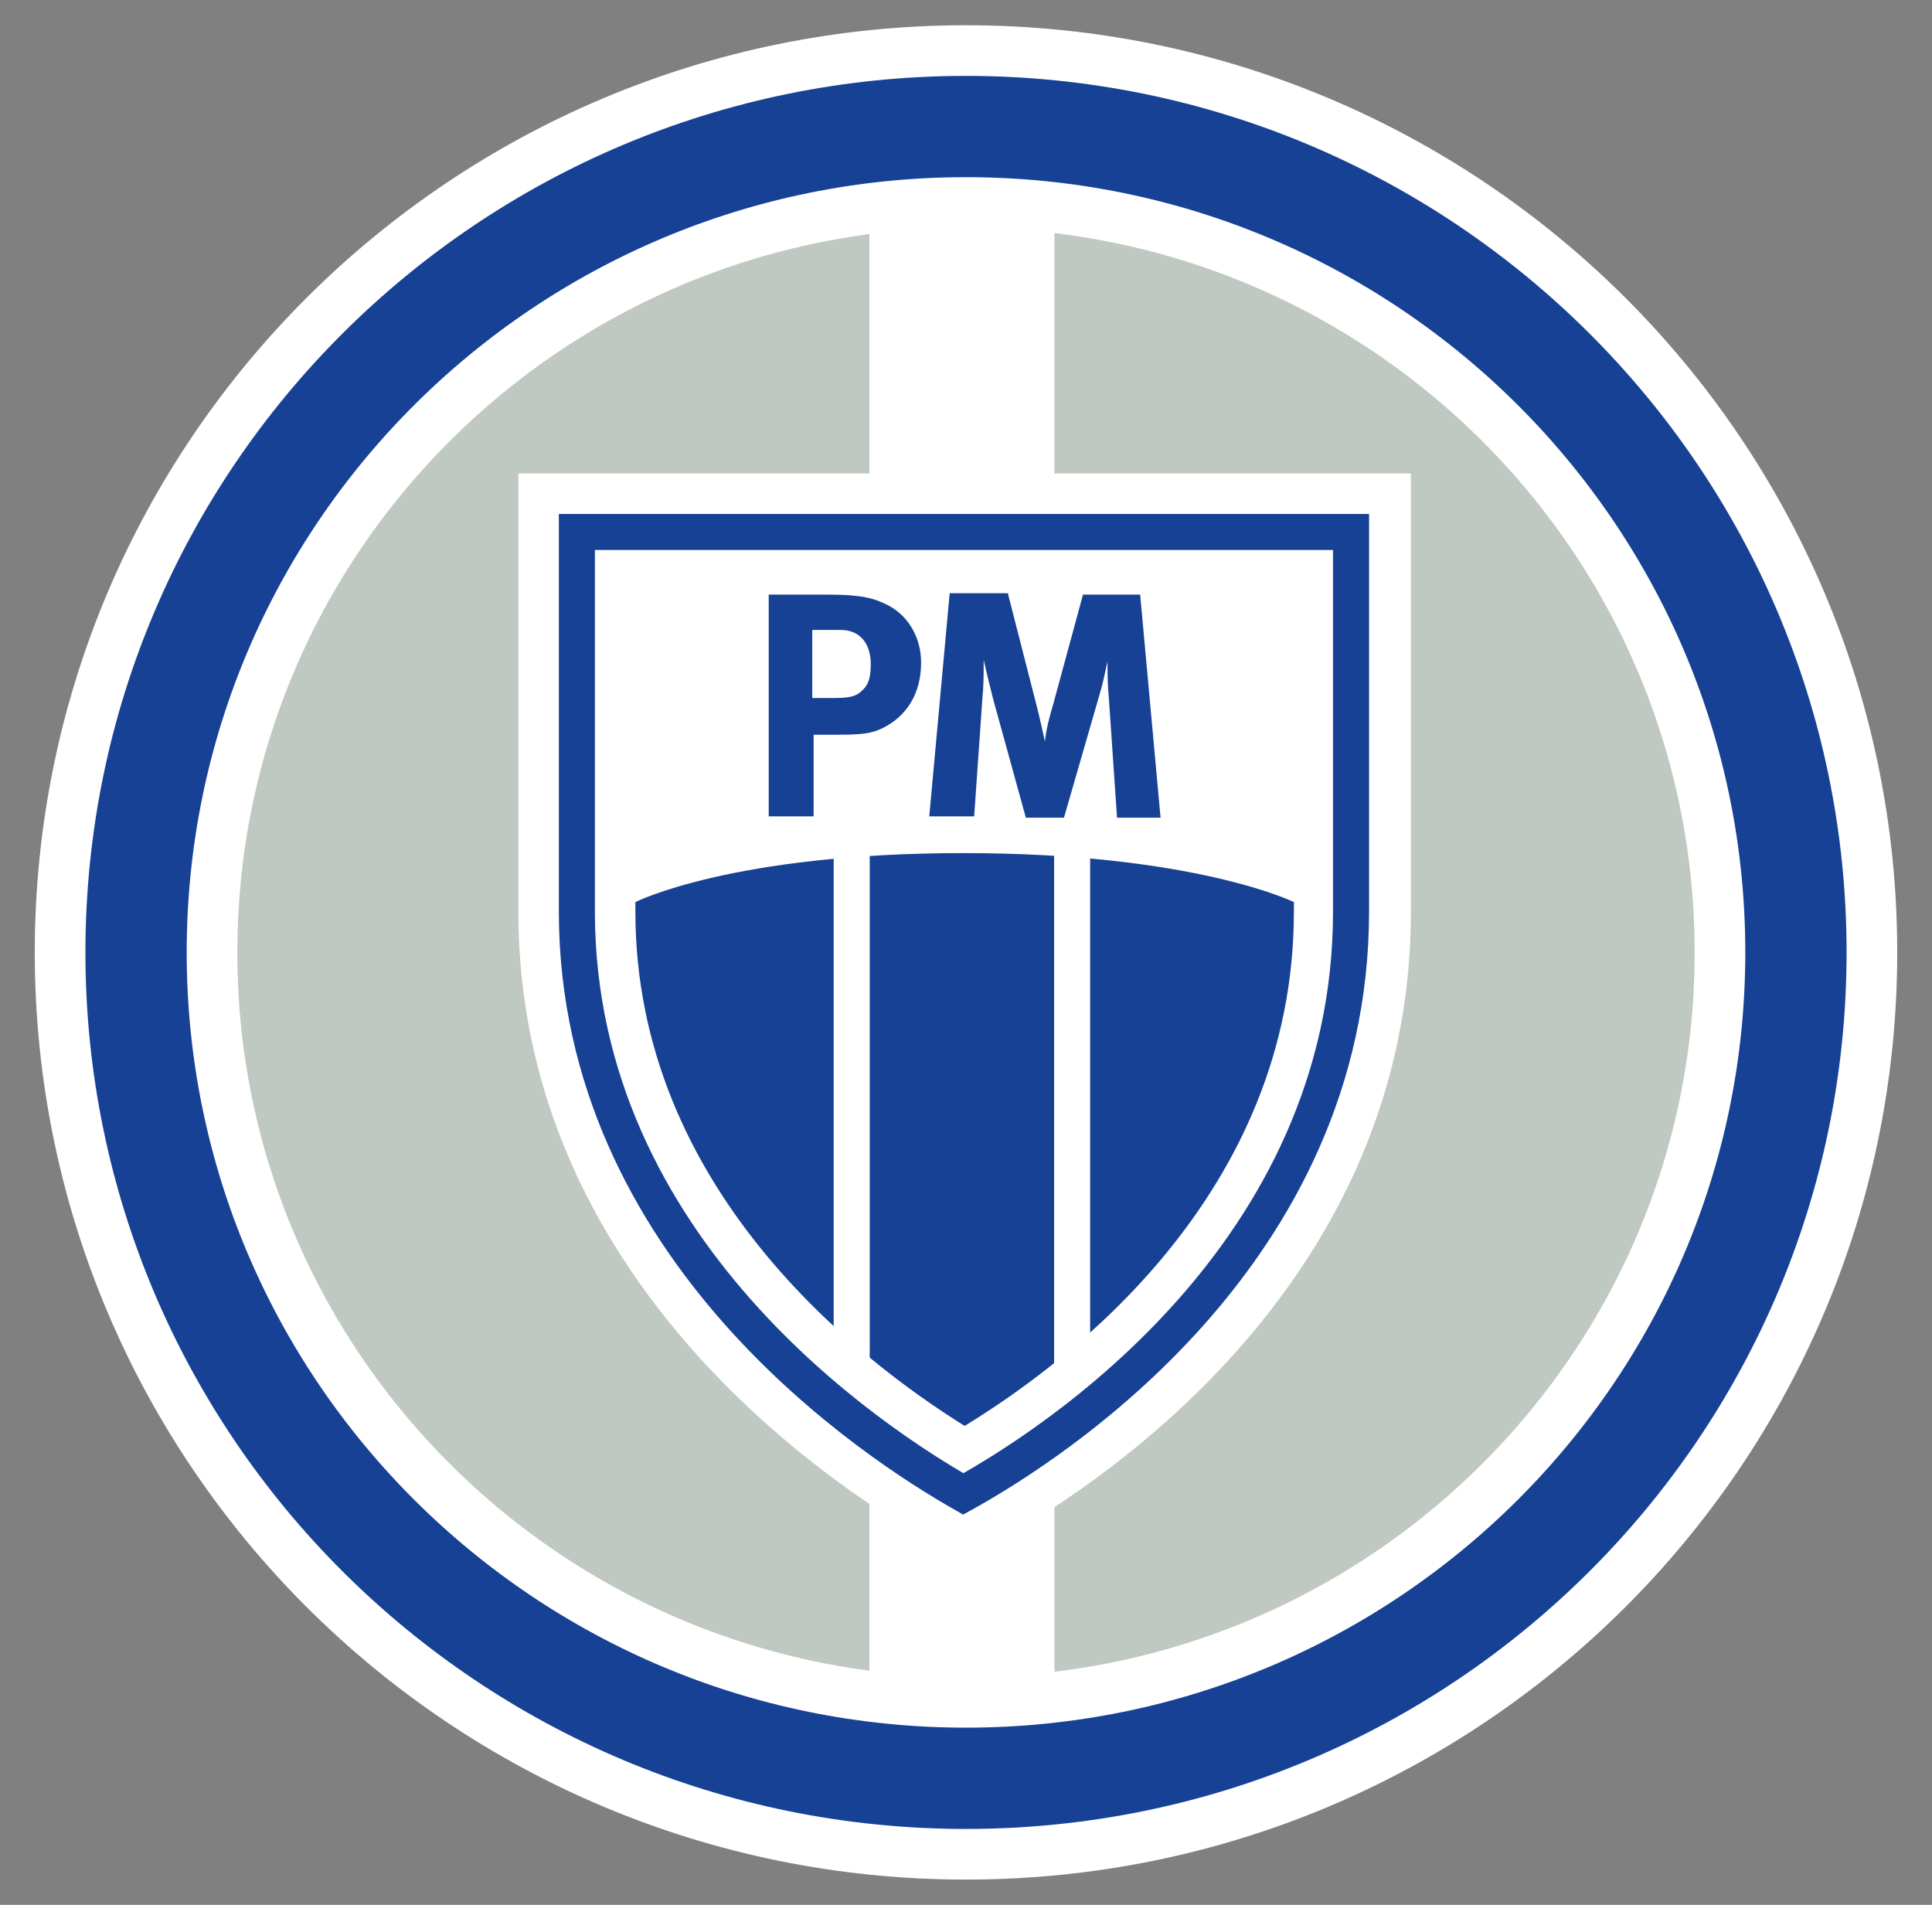
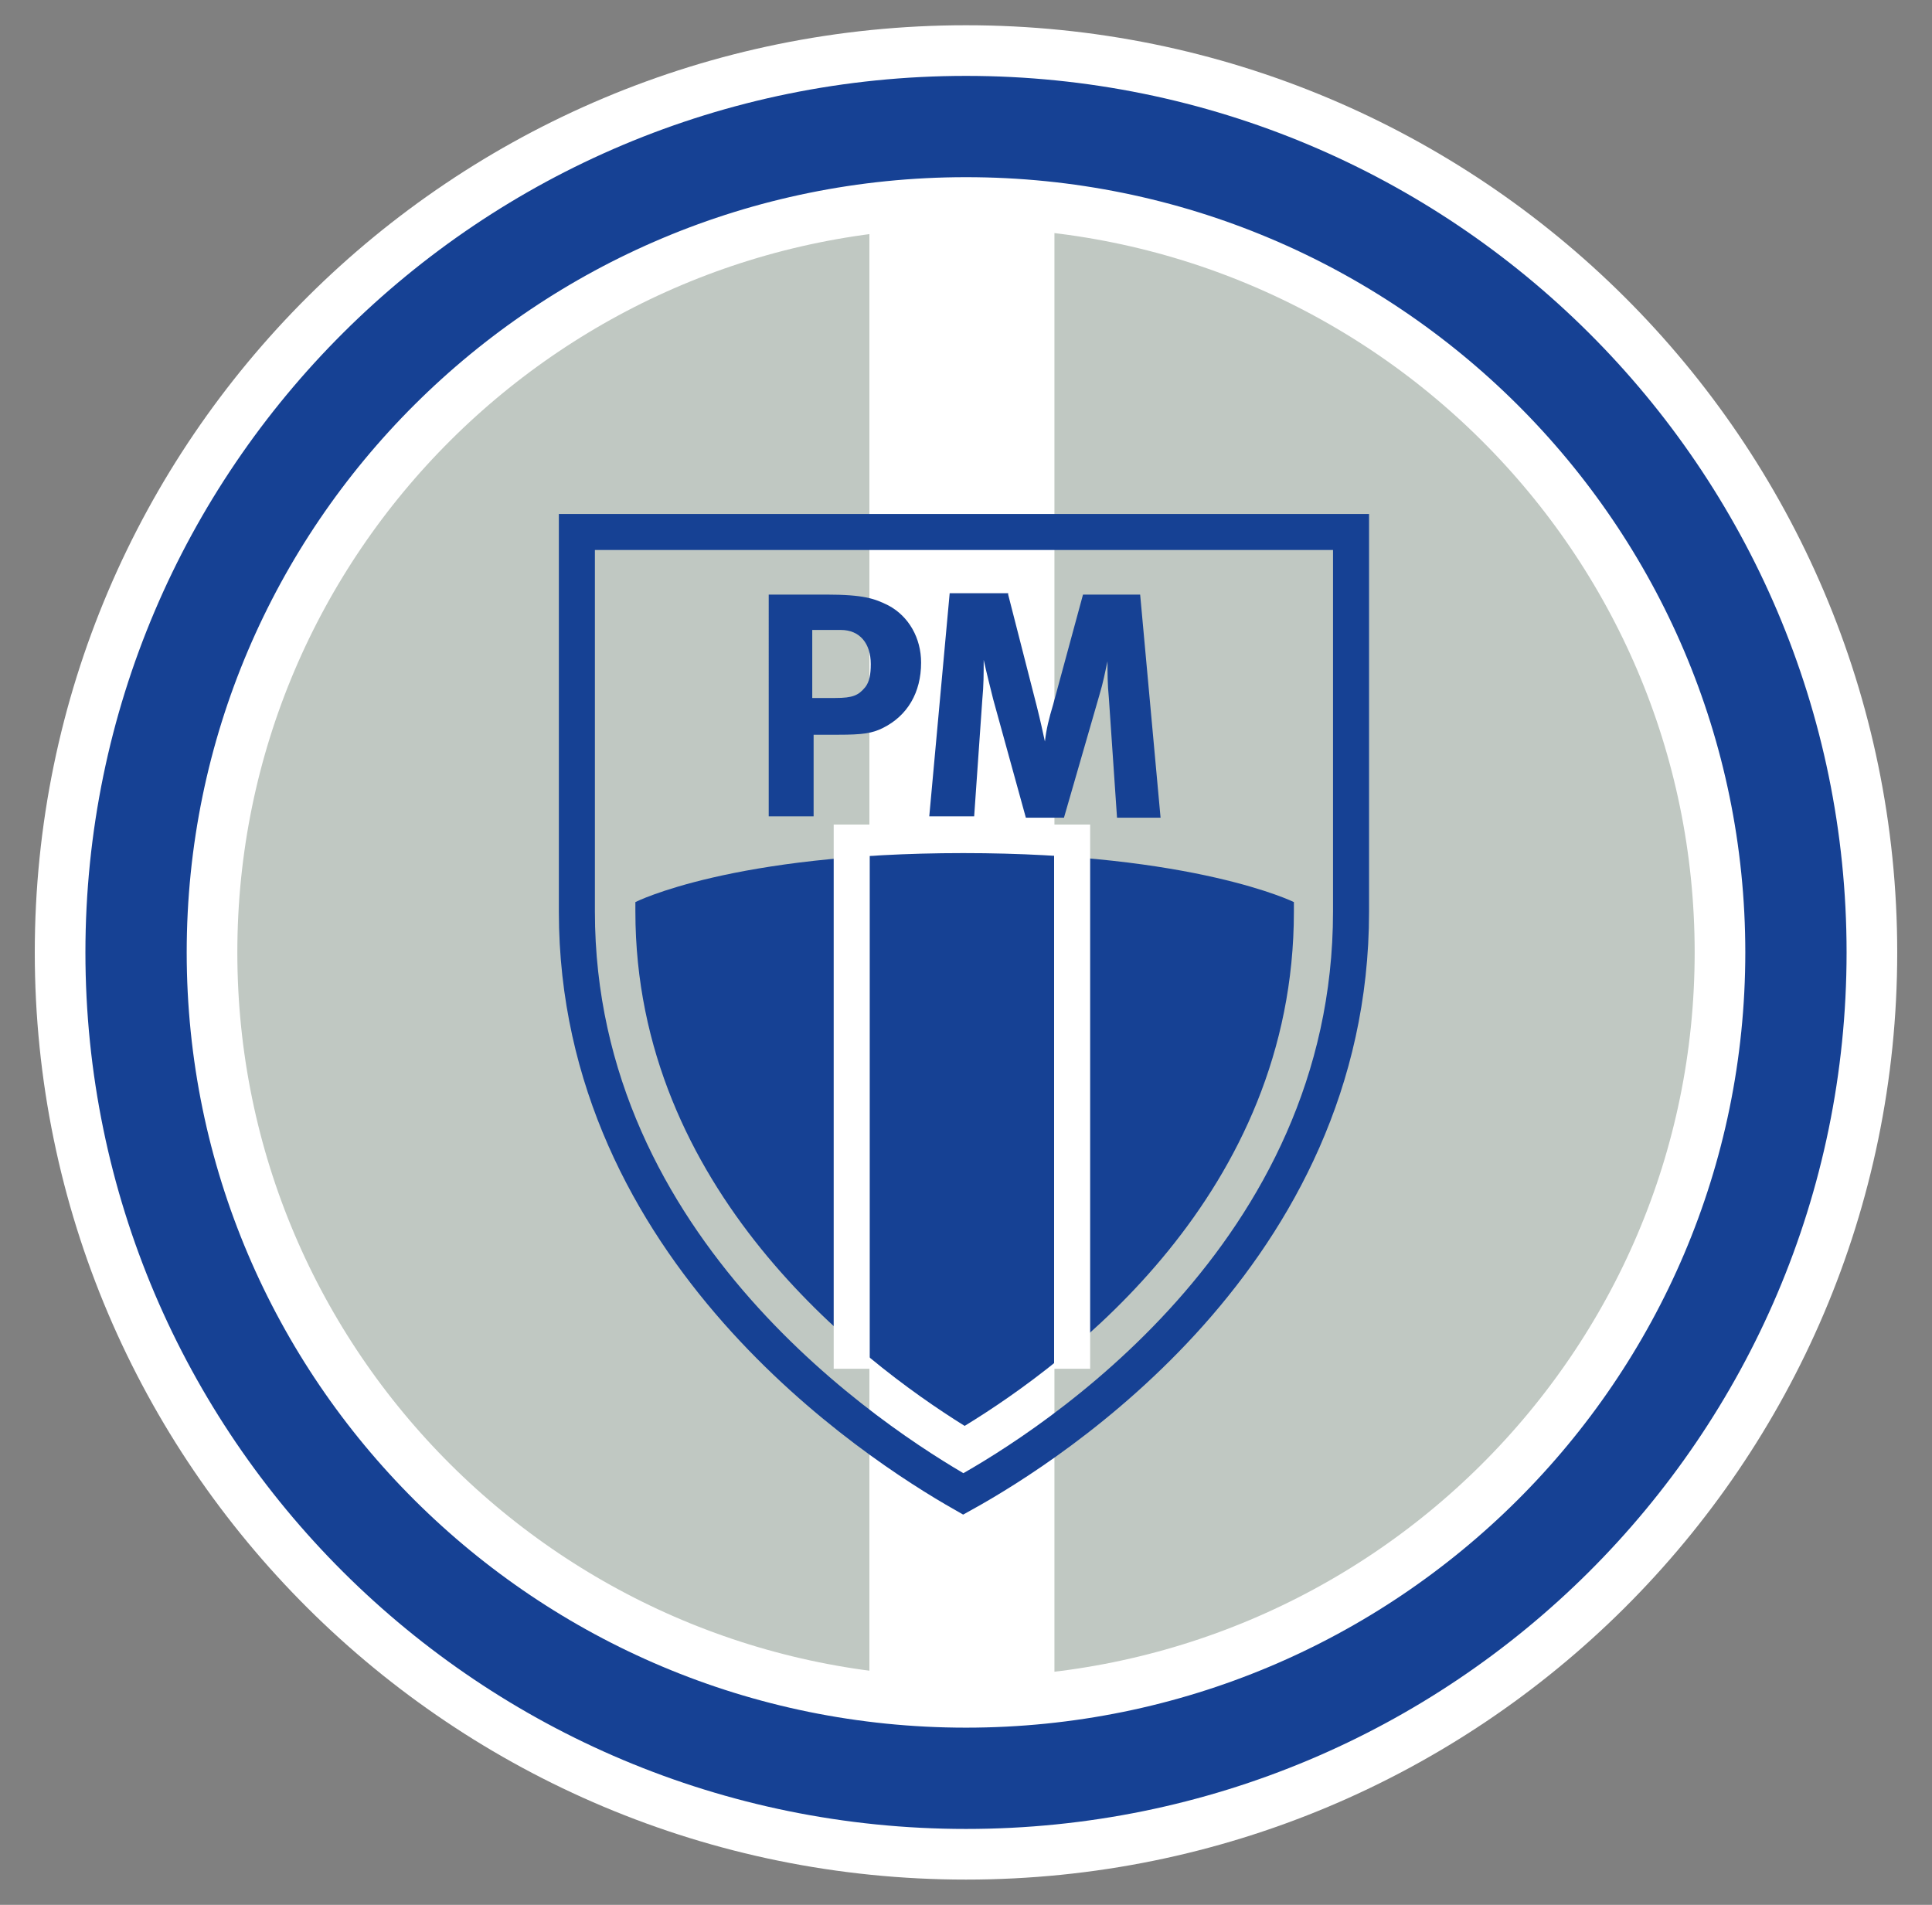
<svg xmlns="http://www.w3.org/2000/svg" xmlns:xlink="http://www.w3.org/1999/xlink" version="1.1" id="Calque_1" x="0px" y="0px" viewBox="0 0 142 140" style="enable-background:new 0 0 142 140;" xml:space="preserve">
  <rect x="0" y="0" width="142" height="140" fill="#808080" stroke="none" />
  <style type="text/css">
	.st0{fill:#FFFFFF;}
	.st1{fill:none;stroke:#FFFFFF;stroke-width:14.888;}
	.st2{fill:none;stroke:#164194;stroke-width:7.444;}
	.st3{fill:none;stroke:#164194;stroke-width:2.649;}
	.st4{fill:#164194;}
	.st5{fill:none;stroke:#FFFFFF;stroke-width:2.649;}
</style>
  <g>
    <g>
      <defs>
        <path id="SVGID_1_" d="M132,70c0,33.5-27.3,60.7-61,60.7c-33.7,0-61-27.2-61-60.7C10,36.5,37.3,9.3,71,9.3     C104.7,9.3,132,36.5,132,70z" />
      </defs>
      <use xlink:href="#SVGID_1_" style="overflow:visible;fill:#C0C8C2;" />
      <clipPath id="SVGID_2_">
        <use xlink:href="#SVGID_1_" style="overflow:visible;" />
      </clipPath>
    </g>
    <rect x="63.9" y="14.4" class="st0" width="13.6" height="110.2" />
    <g>
-       <path class="st1" d="M132,70c0,33.5-27.3,60.7-61,60.7c-33.7,0-61-27.2-61-60.7C10,36.5,37.3,9.3,71,9.3    C104.7,9.3,132,36.5,132,70z" />
+       <path class="st1" d="M132,70c0,33.5-27.3,60.7-61,60.7c-33.7,0-61-27.2-61-60.7C10,36.5,37.3,9.3,71,9.3    C104.7,9.3,132,36.5,132,70" />
      <path class="st2" d="M132,70c0,33.5-27.3,60.7-61,60.7c-33.7,0-61-27.2-61-60.7C10,36.5,37.3,9.3,71,9.3    C104.7,9.3,132,36.5,132,70z" />
    </g>
-     <path class="st0" d="M103.7,67c0,32.7-32.9,47.6-32.9,47.6S38.1,99.3,38.1,67c0-32.2,0-32.2,0-32.2h65.6   C103.7,34.8,103.7,34.3,103.7,67z" />
    <path class="st3" d="M99.3,39.1c0,0-49.4,0-56.9,0c0,6.4,0,27.9,0,27.9c0,24.9,21.9,39.1,28.4,42.8c6.5-3.6,28.5-17.6,28.5-42.8   L99.3,39.1z" />
    <g>
      <path class="st4" d="M46.7,67c0,20.4,16.5,33,24.2,37.8c7.7-4.7,24.2-17.1,24.2-37.8c0,0,0-0.2,0-0.7c0,0-7.3-3.6-24.3-3.6    c-17,0-24.1,3.6-24.1,3.6C46.7,66.8,46.7,67,46.7,67z" />
    </g>
    <line class="st5" x1="62.6" y1="60.6" x2="62.6" y2="100.6" />
    <line class="st5" x1="78.8" y1="60.6" x2="78.8" y2="100.6" />
    <g>
      <path class="st4" d="M60.7,43.7c2.8,0,3.6,0.3,4.6,0.8c1.5,0.8,2.4,2.4,2.4,4.2c0,2.2-1,3.9-2.8,4.8c-0.8,0.4-1.5,0.5-3.3,0.5    h-1.8v6h-3.3V43.7H60.7z M59.7,51.3h1.7c1.3,0,1.7-0.2,2.2-0.8c0.3-0.4,0.4-0.9,0.4-1.7c0-1.5-0.8-2.5-2.2-2.5h-2.1V51.3z" />
      <path class="st4" d="M74.1,43.7l2.1,8.2c0.3,1.2,0.4,1.7,0.6,2.6c0.1-0.9,0.3-1.7,0.6-2.7l2.2-8.1h4.2l1.5,16.4h-3.2l-0.6-8.8    c-0.1-1-0.1-1.9-0.1-2.7c-0.2,0.9-0.3,1.5-0.6,2.5l-2.6,9h-2.8L73,51.4c-0.2-0.8-0.5-2-0.7-2.9c0,1,0,1.9-0.1,2.9l-0.6,8.6h-3.3    l1.5-16.4H74.1z" />
    </g>
  </g>
</svg>